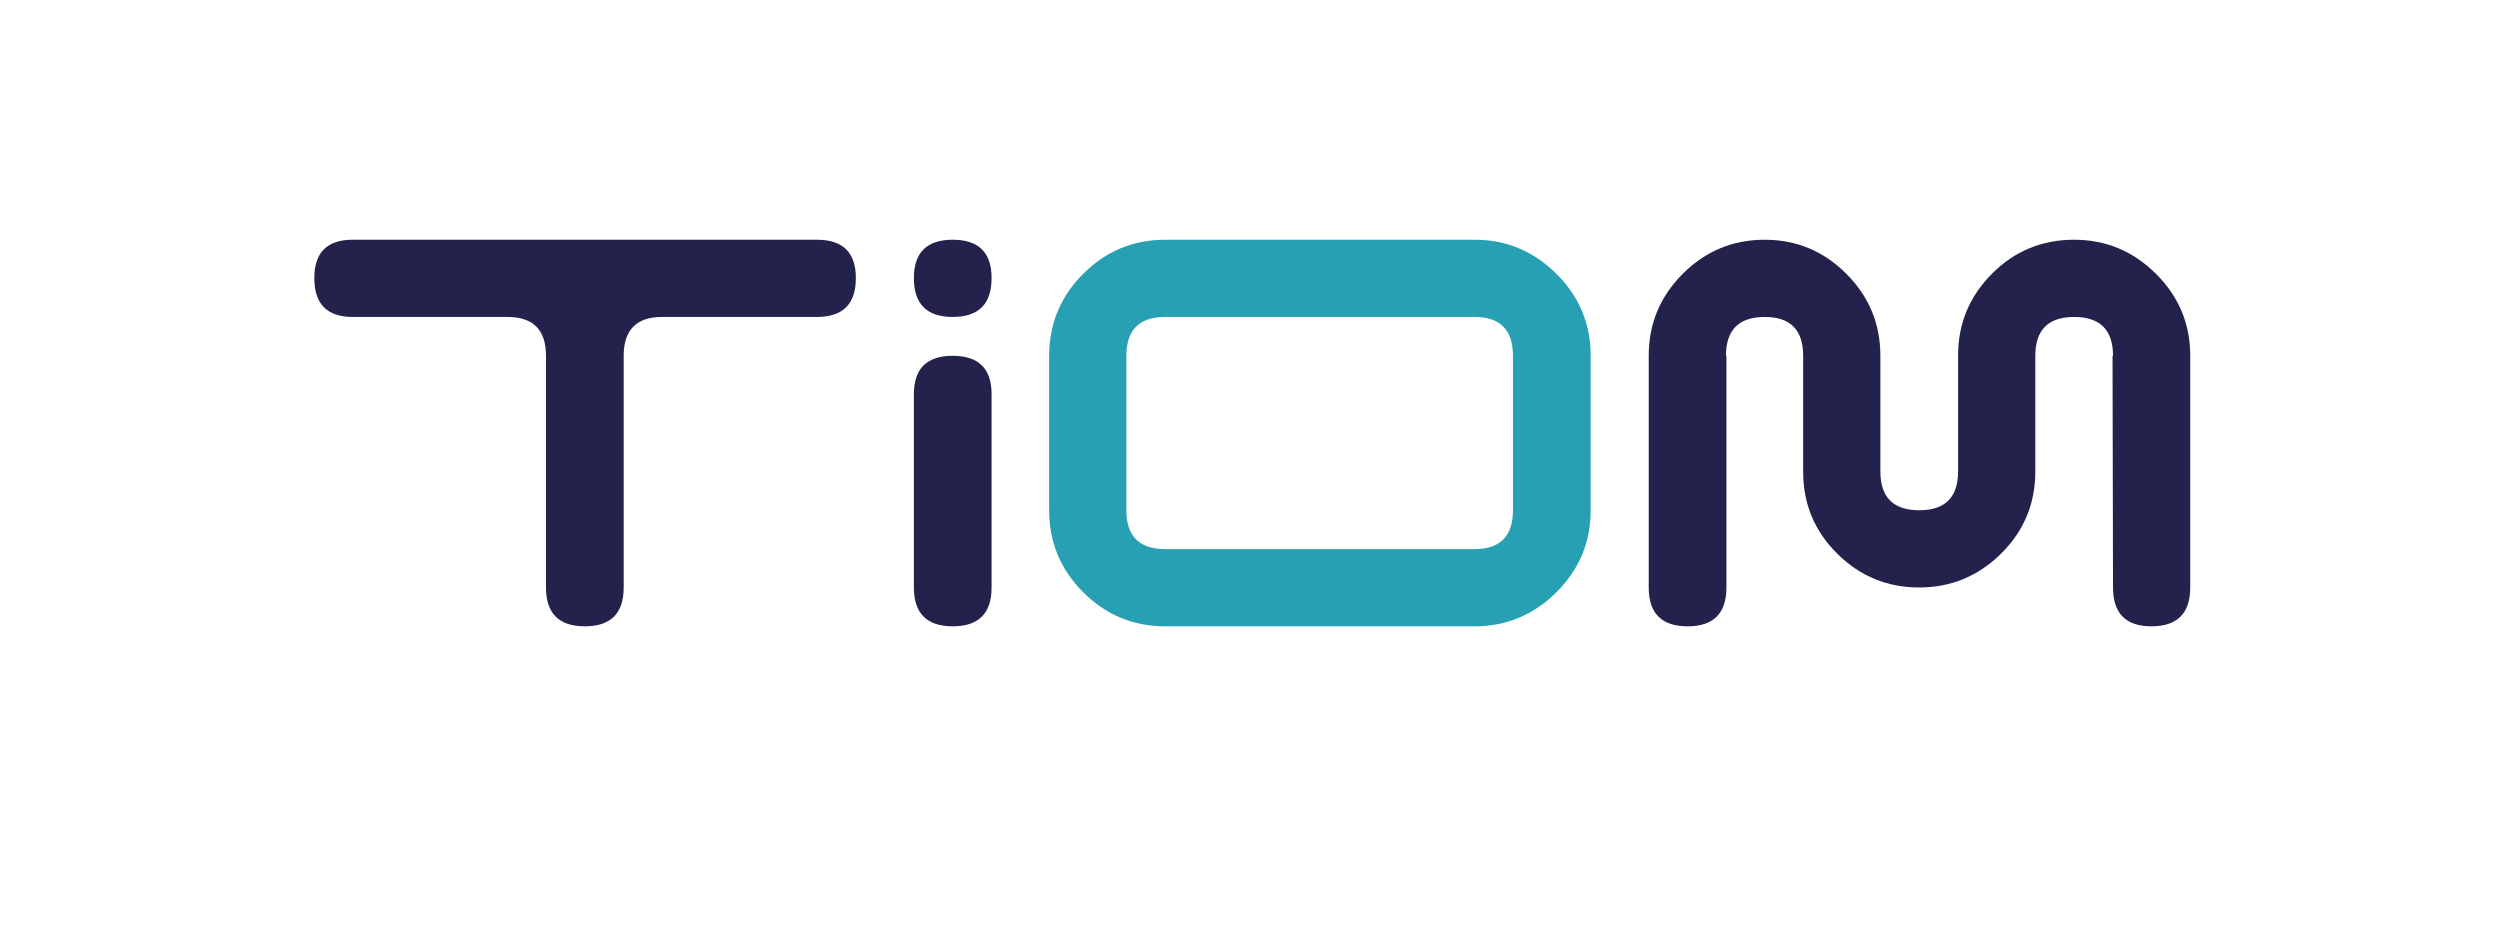
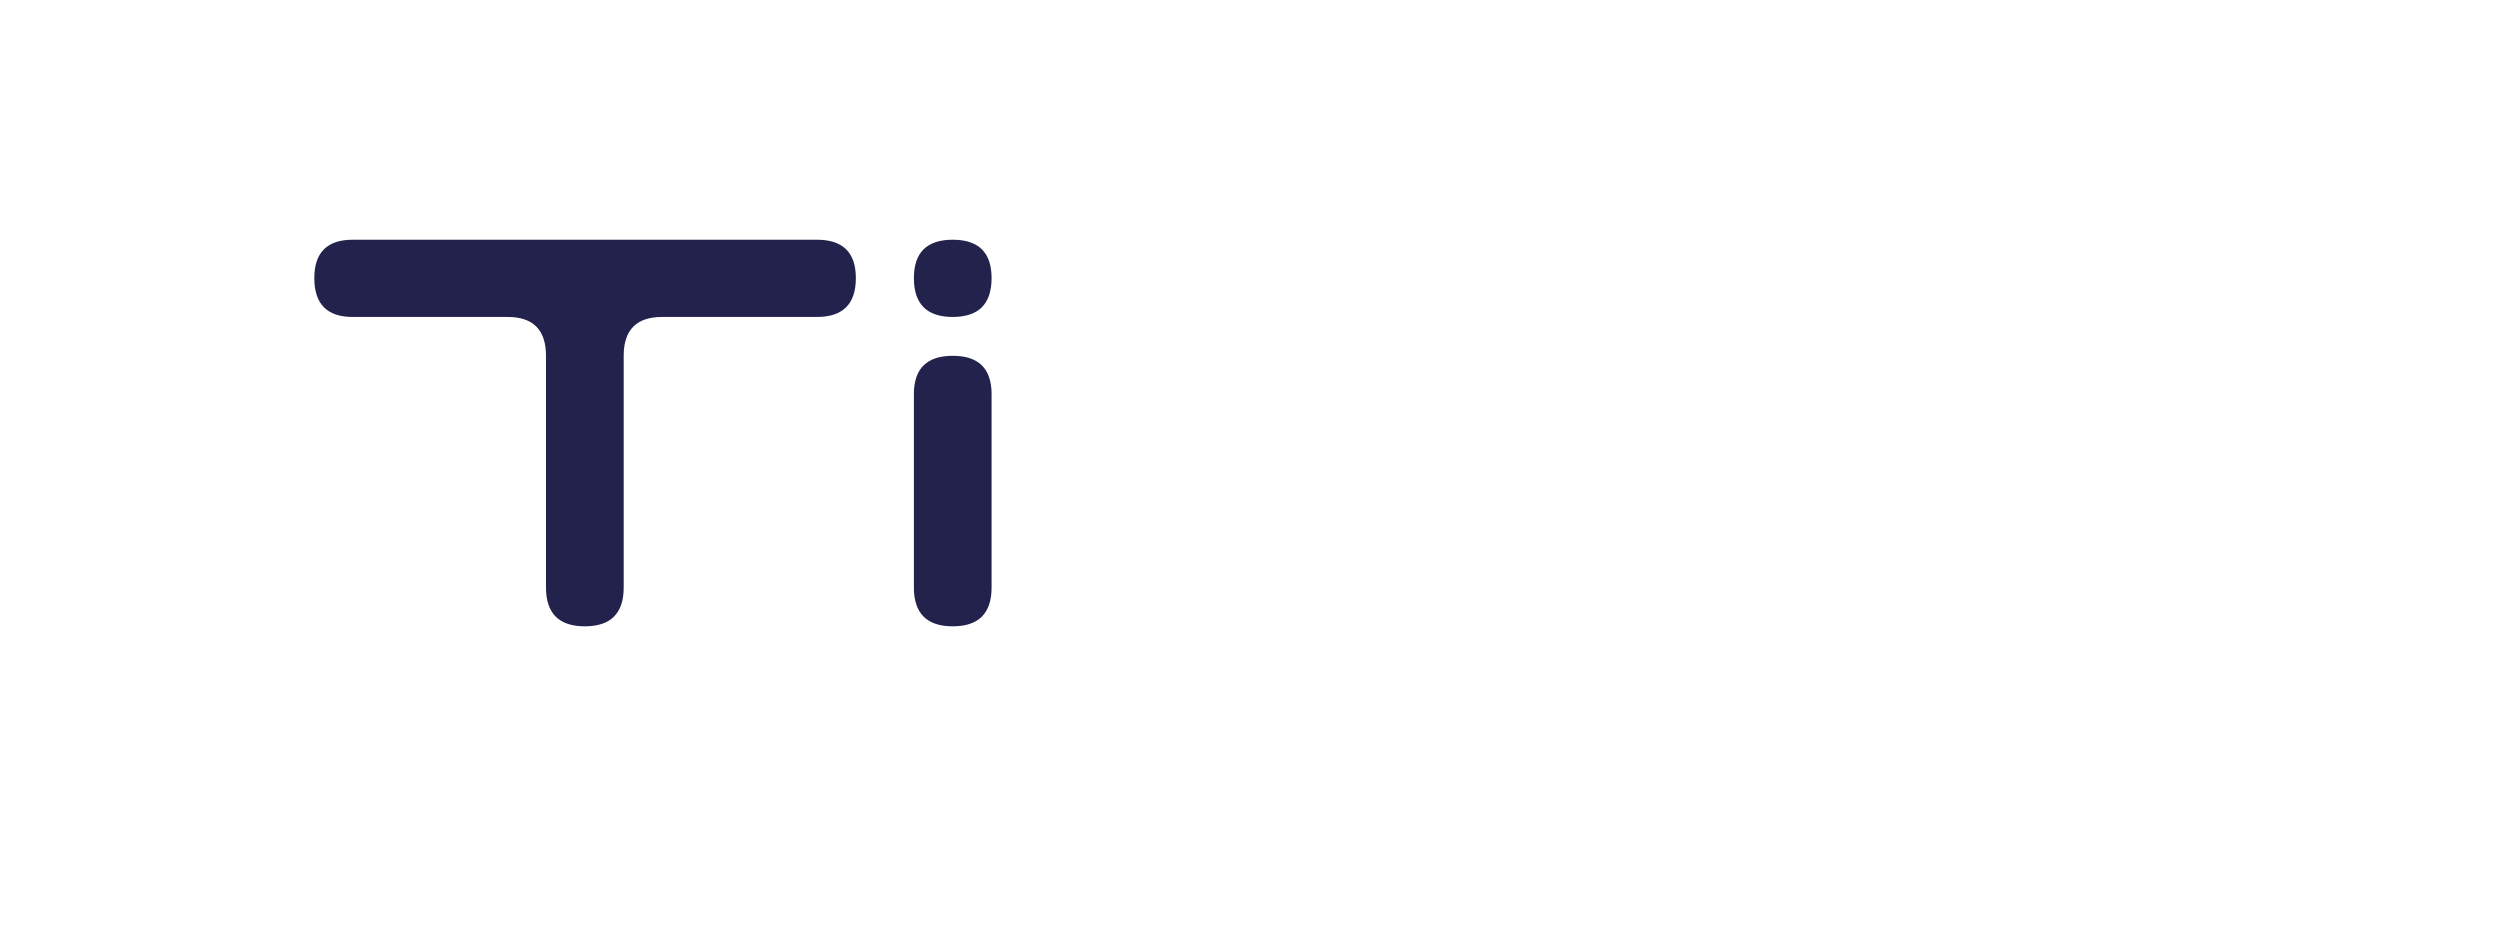
<svg xmlns="http://www.w3.org/2000/svg" version="1.1" x="0px" y="0px" width="566.651px" height="212.16px" viewBox="0 0 566.651 212.16" enable-background="new 0 0 566.651 212.16" xml:space="preserve">
  <g id="Warstwa_2">
</g>
  <g id="Warstwa_1">
    <g>
      <g>
-         <path fill="#22224C" d="M478.828,80.647l0.109,52.51c0,5.871,2.898,8.806,8.697,8.806c5.869,0,8.805-2.935,8.805-8.806v-52.51     c0-7.248-2.59-13.445-7.773-18.591c-5.182-5.146-11.359-7.718-18.533-7.718c-7.324,0-13.537,2.572-18.646,7.718     c-5.111,5.146-7.666,11.306-7.666,18.482v26.309c0,5.872-2.938,8.807-8.805,8.807c-5.871,0-8.809-2.935-8.809-8.807V82.06v-1.412     c0-7.248-2.57-13.445-7.719-18.591c-5.146-5.146-11.305-7.718-18.48-7.718c-7.248,0-13.445,2.572-18.59,7.718     c-5.15,5.146-7.719,11.343-7.719,18.591v52.51c0,5.871,2.934,8.806,8.807,8.806c5.869,0,8.805-2.935,8.805-8.806v-52.51h-0.107     c0-5.873,2.934-8.806,8.805-8.806c5.799,0,8.695,2.934,8.695,8.806v26.309c0,7.248,2.574,13.427,7.721,18.537     c5.146,5.108,11.344,7.665,18.592,7.665c7.174,0,13.352-2.556,18.535-7.665c5.182-5.11,7.773-11.324,7.773-18.646v-1.414V80.647     c0-5.873,2.936-8.806,8.809-8.806c5.869,0,8.805,2.934,8.805,8.806H478.828z" />
-         <path fill="#28A0B3" d="M255.303,80.646c0-5.871,2.936-8.806,8.806-8.806h24.678h20.658h24.789c5.795,0,8.695,2.936,8.695,8.806     v35.007c0,5.871-2.9,8.808-8.695,8.808h-70.125c-5.871,0-8.806-2.937-8.806-8.808V80.646z M264.109,54.337     c-7.248,0-13.445,2.574-18.591,7.719c-5.147,5.147-7.718,11.343-7.718,18.591v35.007c0,7.248,2.571,13.444,7.718,18.591     c5.146,5.147,11.344,7.718,18.591,7.718h0.108h70.017c7.174,0,13.35-2.571,18.535-7.718c5.182-5.146,7.773-11.343,7.773-18.591     V80.646c0-7.248-2.592-13.443-7.773-18.591c-5.186-5.145-11.361-7.719-18.535-7.719h-0.111H264.109z" />
        <path fill="#22224C" d="M207.141,63.034c0,5.872,2.936,8.807,8.808,8.807c5.868,0,8.804-2.935,8.804-8.807     c0-5.796-2.936-8.696-8.804-8.696C210.076,54.338,207.141,57.238,207.141,63.034 M224.753,89.343     c0-5.796-2.936-8.696-8.804-8.696c-5.873,0-8.808,2.9-8.808,8.696v43.814c0,5.871,2.936,8.806,8.808,8.806     c5.868,0,8.804-2.935,8.804-8.806V89.343z M123.754,80.647v52.51c0,5.871,2.936,8.806,8.806,8.806     c5.872,0,8.807-2.935,8.807-8.806v-52.51v-0.218c0.072-5.726,2.972-8.588,8.697-8.588h35.116c5.872,0,8.807-2.935,8.807-8.807     c0-5.796-2.935-8.696-8.807-8.696H80.05h-0.109c-5.8,0-8.699,2.9-8.699,8.696c0,5.872,2.899,8.807,8.699,8.807h0.109h35.007     C120.854,71.841,123.754,74.775,123.754,80.647" />
      </g>
    </g>
  </g>
</svg>